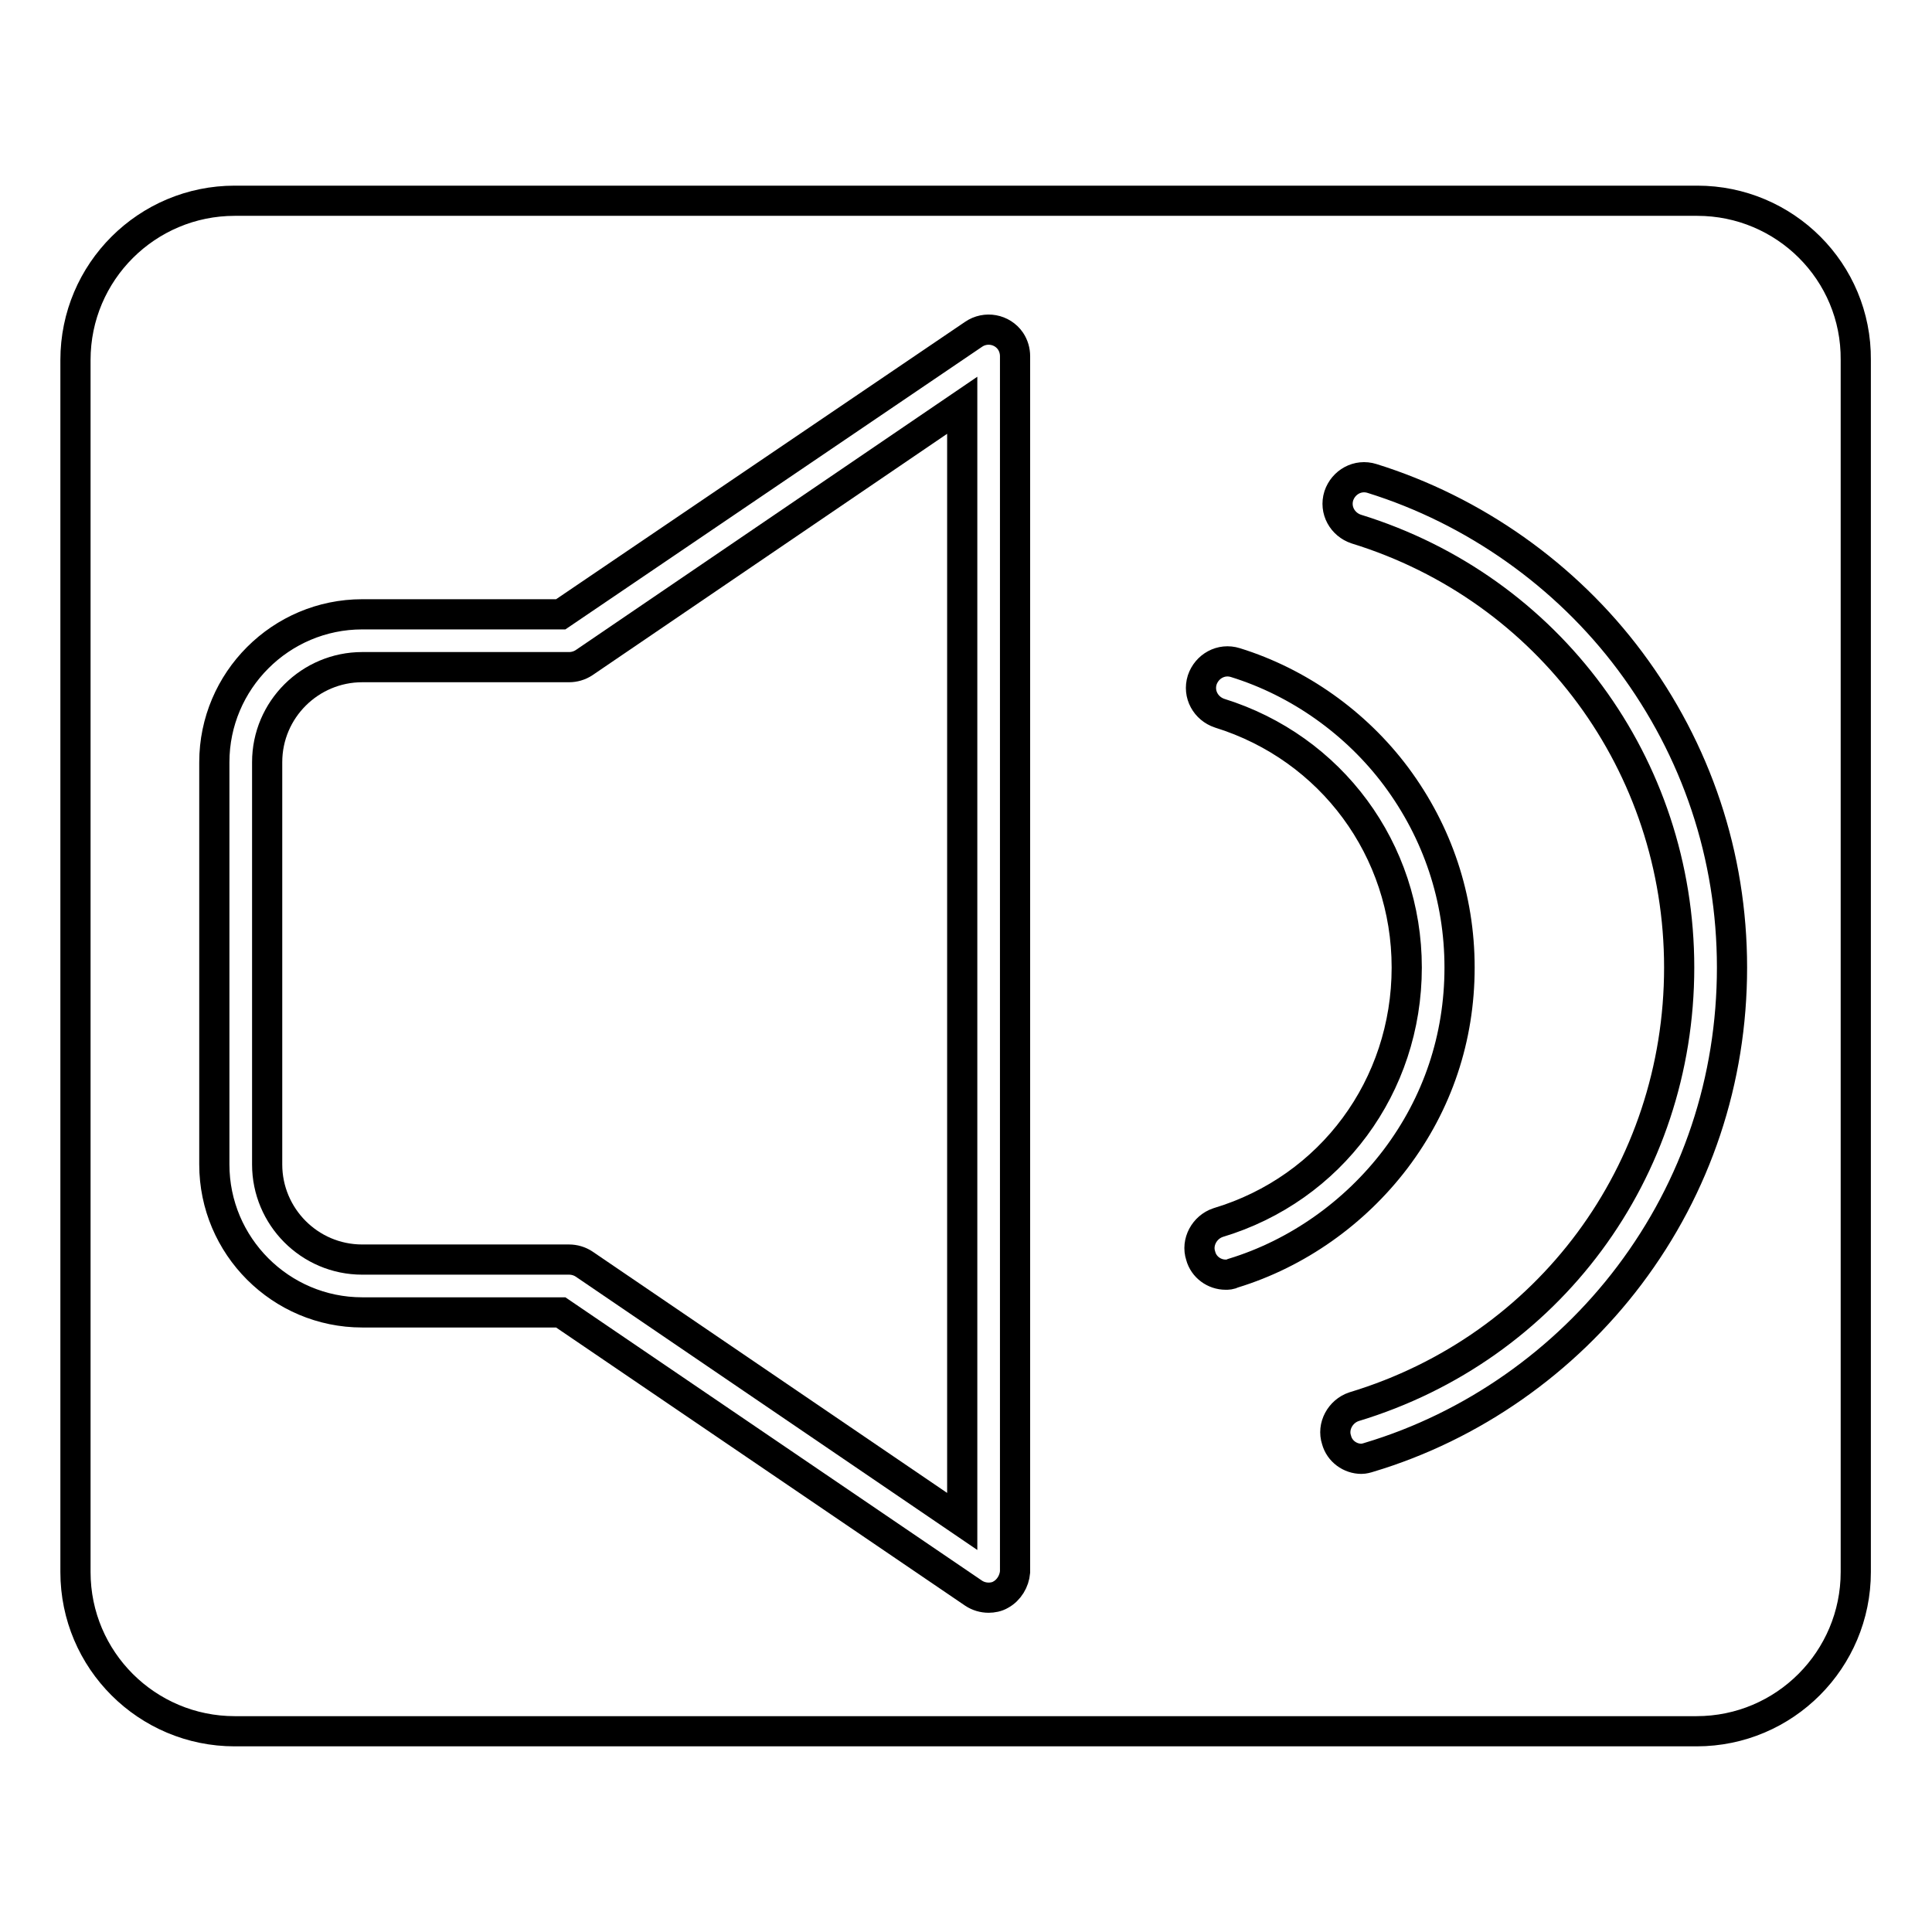
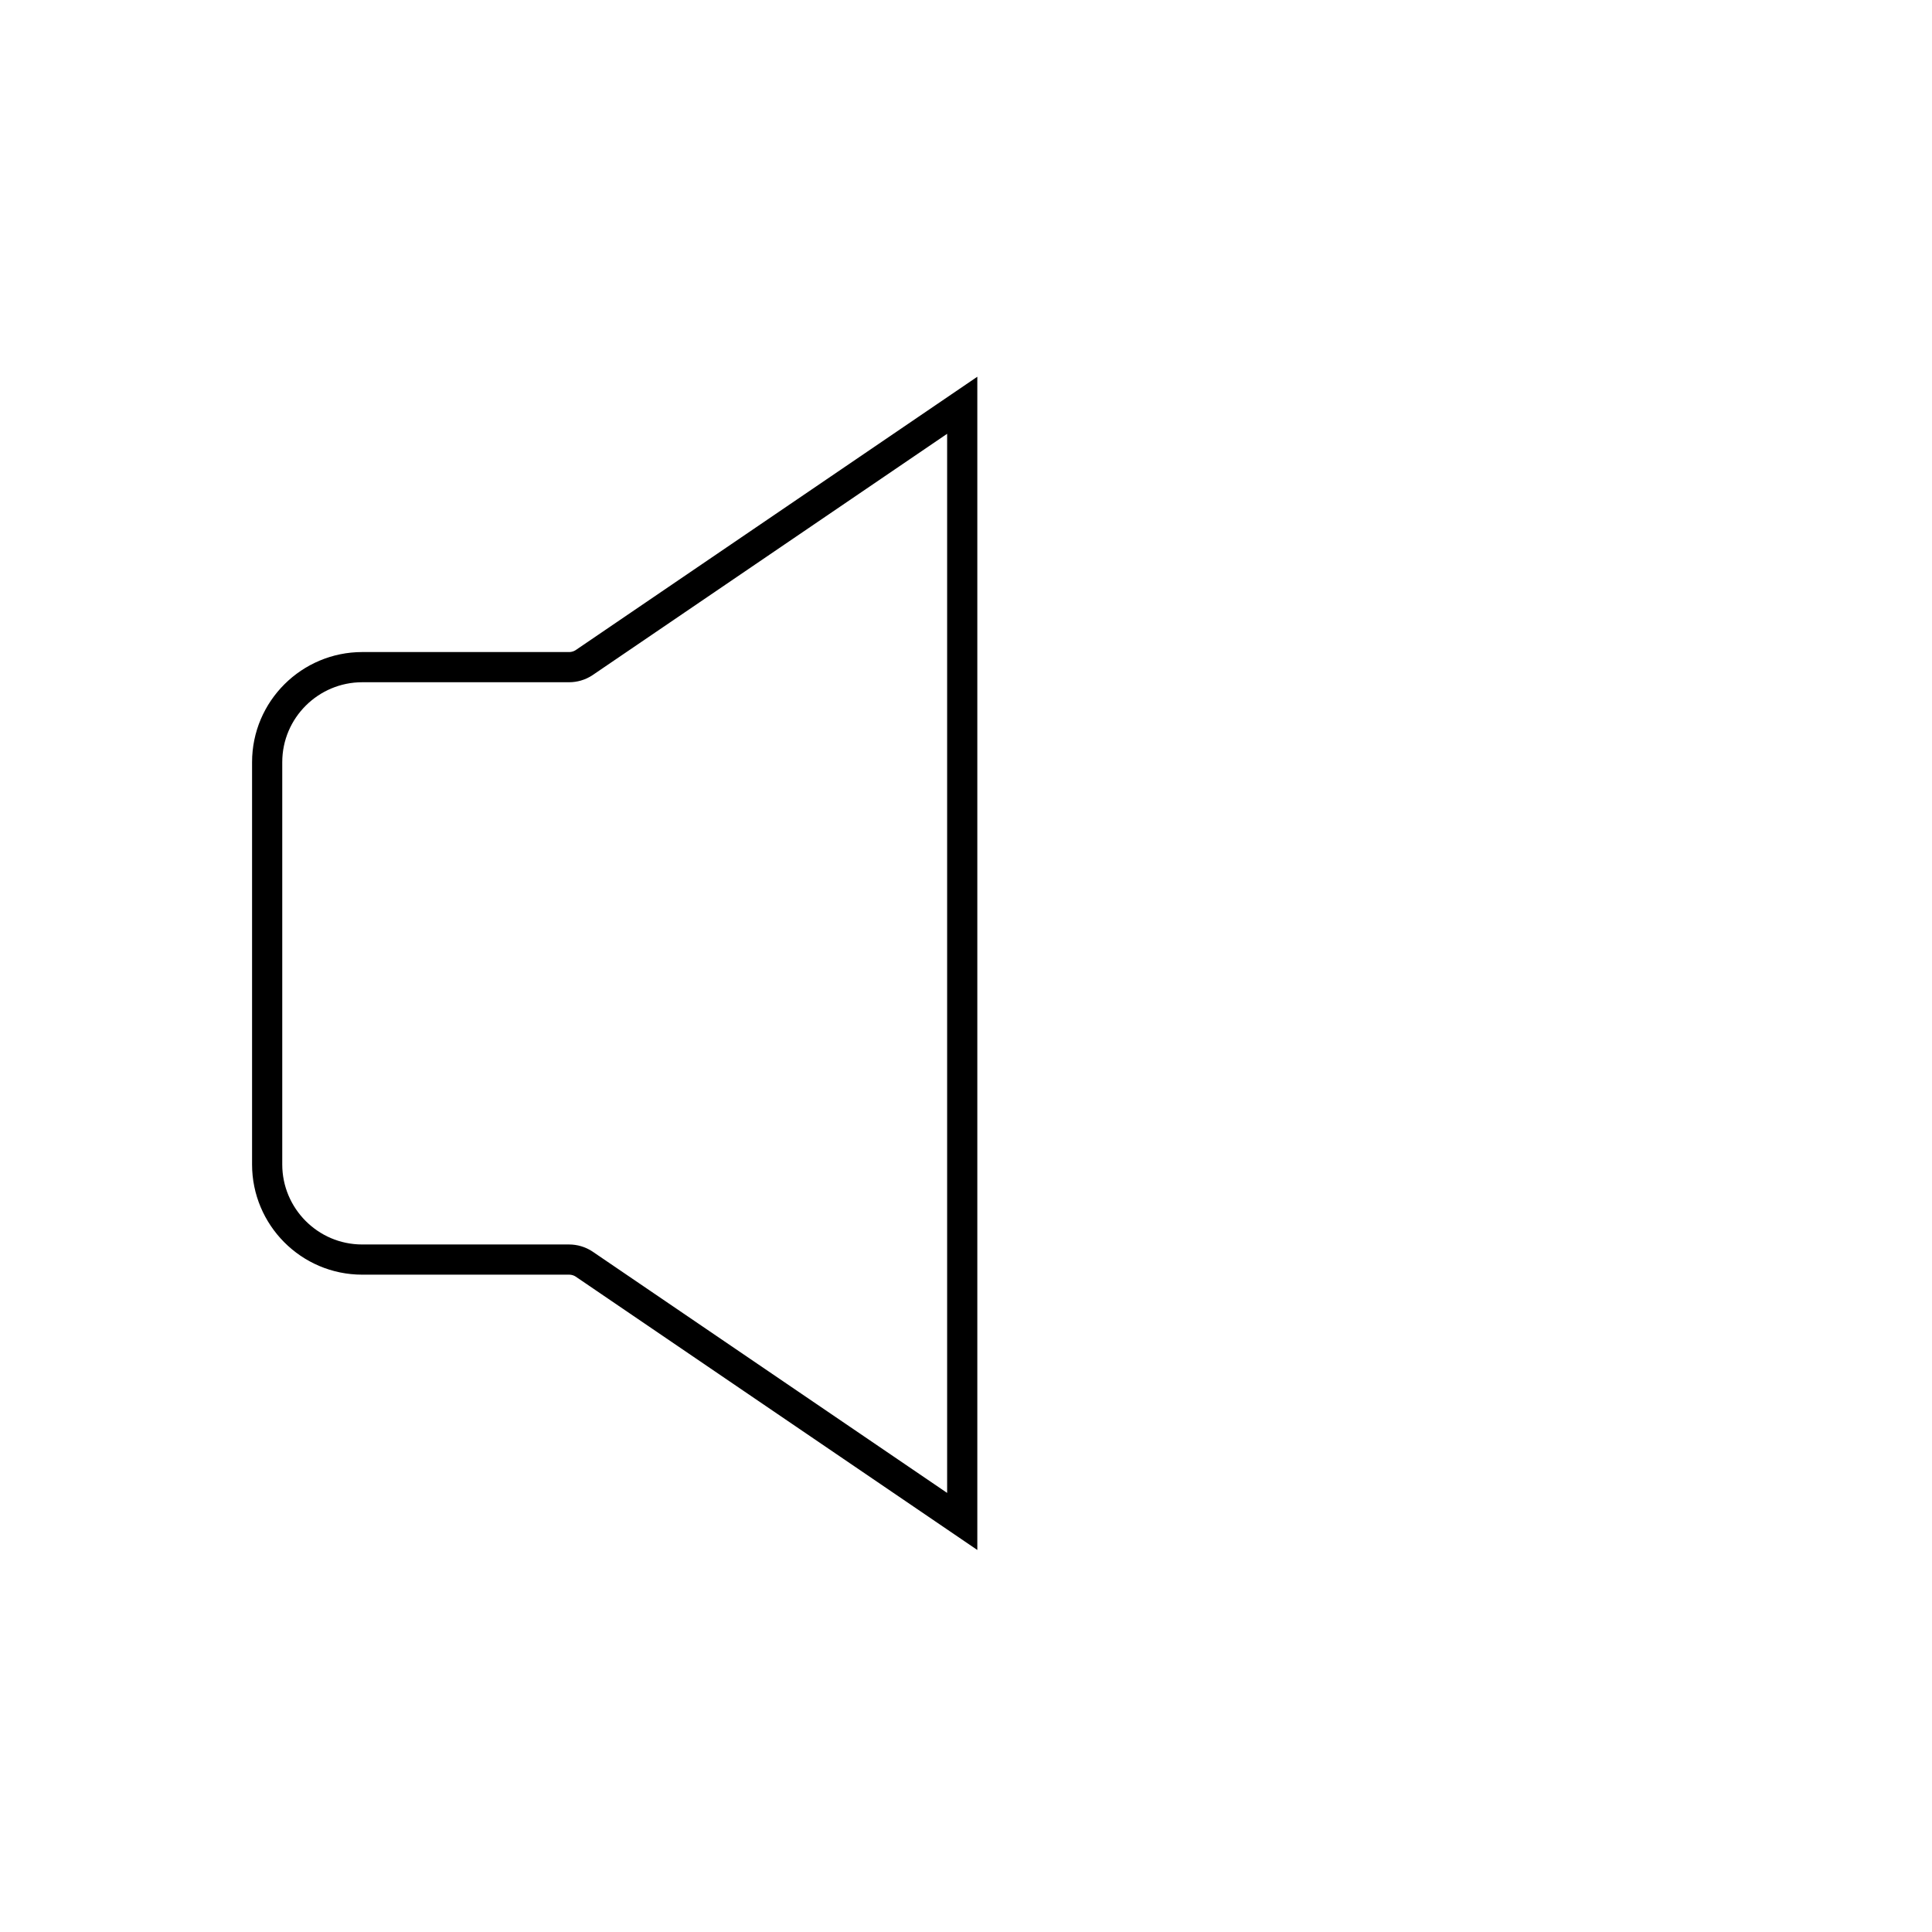
<svg xmlns="http://www.w3.org/2000/svg" version="1.1" x="0px" y="0px" viewBox="0 0 256 256" enable-background="new 0 0 256 256" xml:space="preserve">
  <g>
-     <path stroke-width="4" fill-opacity="0" stroke="#000000" d="M224.9,26.6H31.1C19.5,26.6,10,36,10,47.7v160.6c0,11.7,9.5,21.1,21.1,21.1h193.7 c11.7,0,21.1-9.5,21.1-21.1V47.7C246,36,236.5,26.6,224.9,26.6z M132.6,211.3c-0.5,0.3-1.1,0.4-1.6,0.4c-0.7,0-1.4-0.2-2-0.6 l-54.7-37.2H48c-10.8,0-19.6-8.8-19.6-19.6V101c0-10.8,8.8-19.6,19.6-19.6h26.3L129,44.3c1.6-1.1,3.8-0.7,4.9,0.9 c0.4,0.6,0.6,1.3,0.6,2v161.1C134.4,209.5,133.7,210.7,132.6,211.3L132.6,211.3z M162.4,168.9c-1.5,0-2.9-1-3.3-2.5 c-0.6-1.8,0.5-3.8,2.3-4.4c15-4.5,25-18.1,25-33.8c0-15.6-10-29.1-24.8-33.7c-1.8-0.6-2.9-2.5-2.3-4.4c0.6-1.8,2.5-2.9,4.4-2.3 c8.4,2.6,16,8,21.3,15.1c5.5,7.4,8.4,16.1,8.4,25.3c0,9.3-2.9,18-8.5,25.4c-5.4,7.1-13,12.5-21.5,15.1 C163,168.9,162.7,168.9,162.4,168.9z M215.9,169c-8.6,11.4-20.8,20-34.5,24.1c-0.3,0.1-0.7,0.2-1,0.2c-1.5,0-2.9-1-3.3-2.5 c-0.6-1.8,0.5-3.8,2.3-4.4c25.8-7.8,43.1-31.2,43.1-58.2c0-26.8-17.2-50.2-42.8-58.1c-1.8-0.6-2.9-2.5-2.3-4.4 c0.6-1.8,2.5-2.9,4.4-2.3c13.5,4.2,25.7,12.8,34.2,24.2c8.8,11.8,13.5,25.8,13.5,40.6C229.5,143.1,224.8,157.2,215.9,169L215.9,169 z" />
    <path stroke-width="4" fill-opacity="0" stroke="#000000" d="M77.4,87.8c-0.6,0.4-1.3,0.6-2,0.6H48c-6.9,0-12.6,5.6-12.6,12.6v53.3c0,6.9,5.6,12.6,12.6,12.6h27.4 c0.7,0,1.4,0.2,2,0.6l50.1,34.1l0-147.9L77.4,87.8z" />
  </g>
</svg>